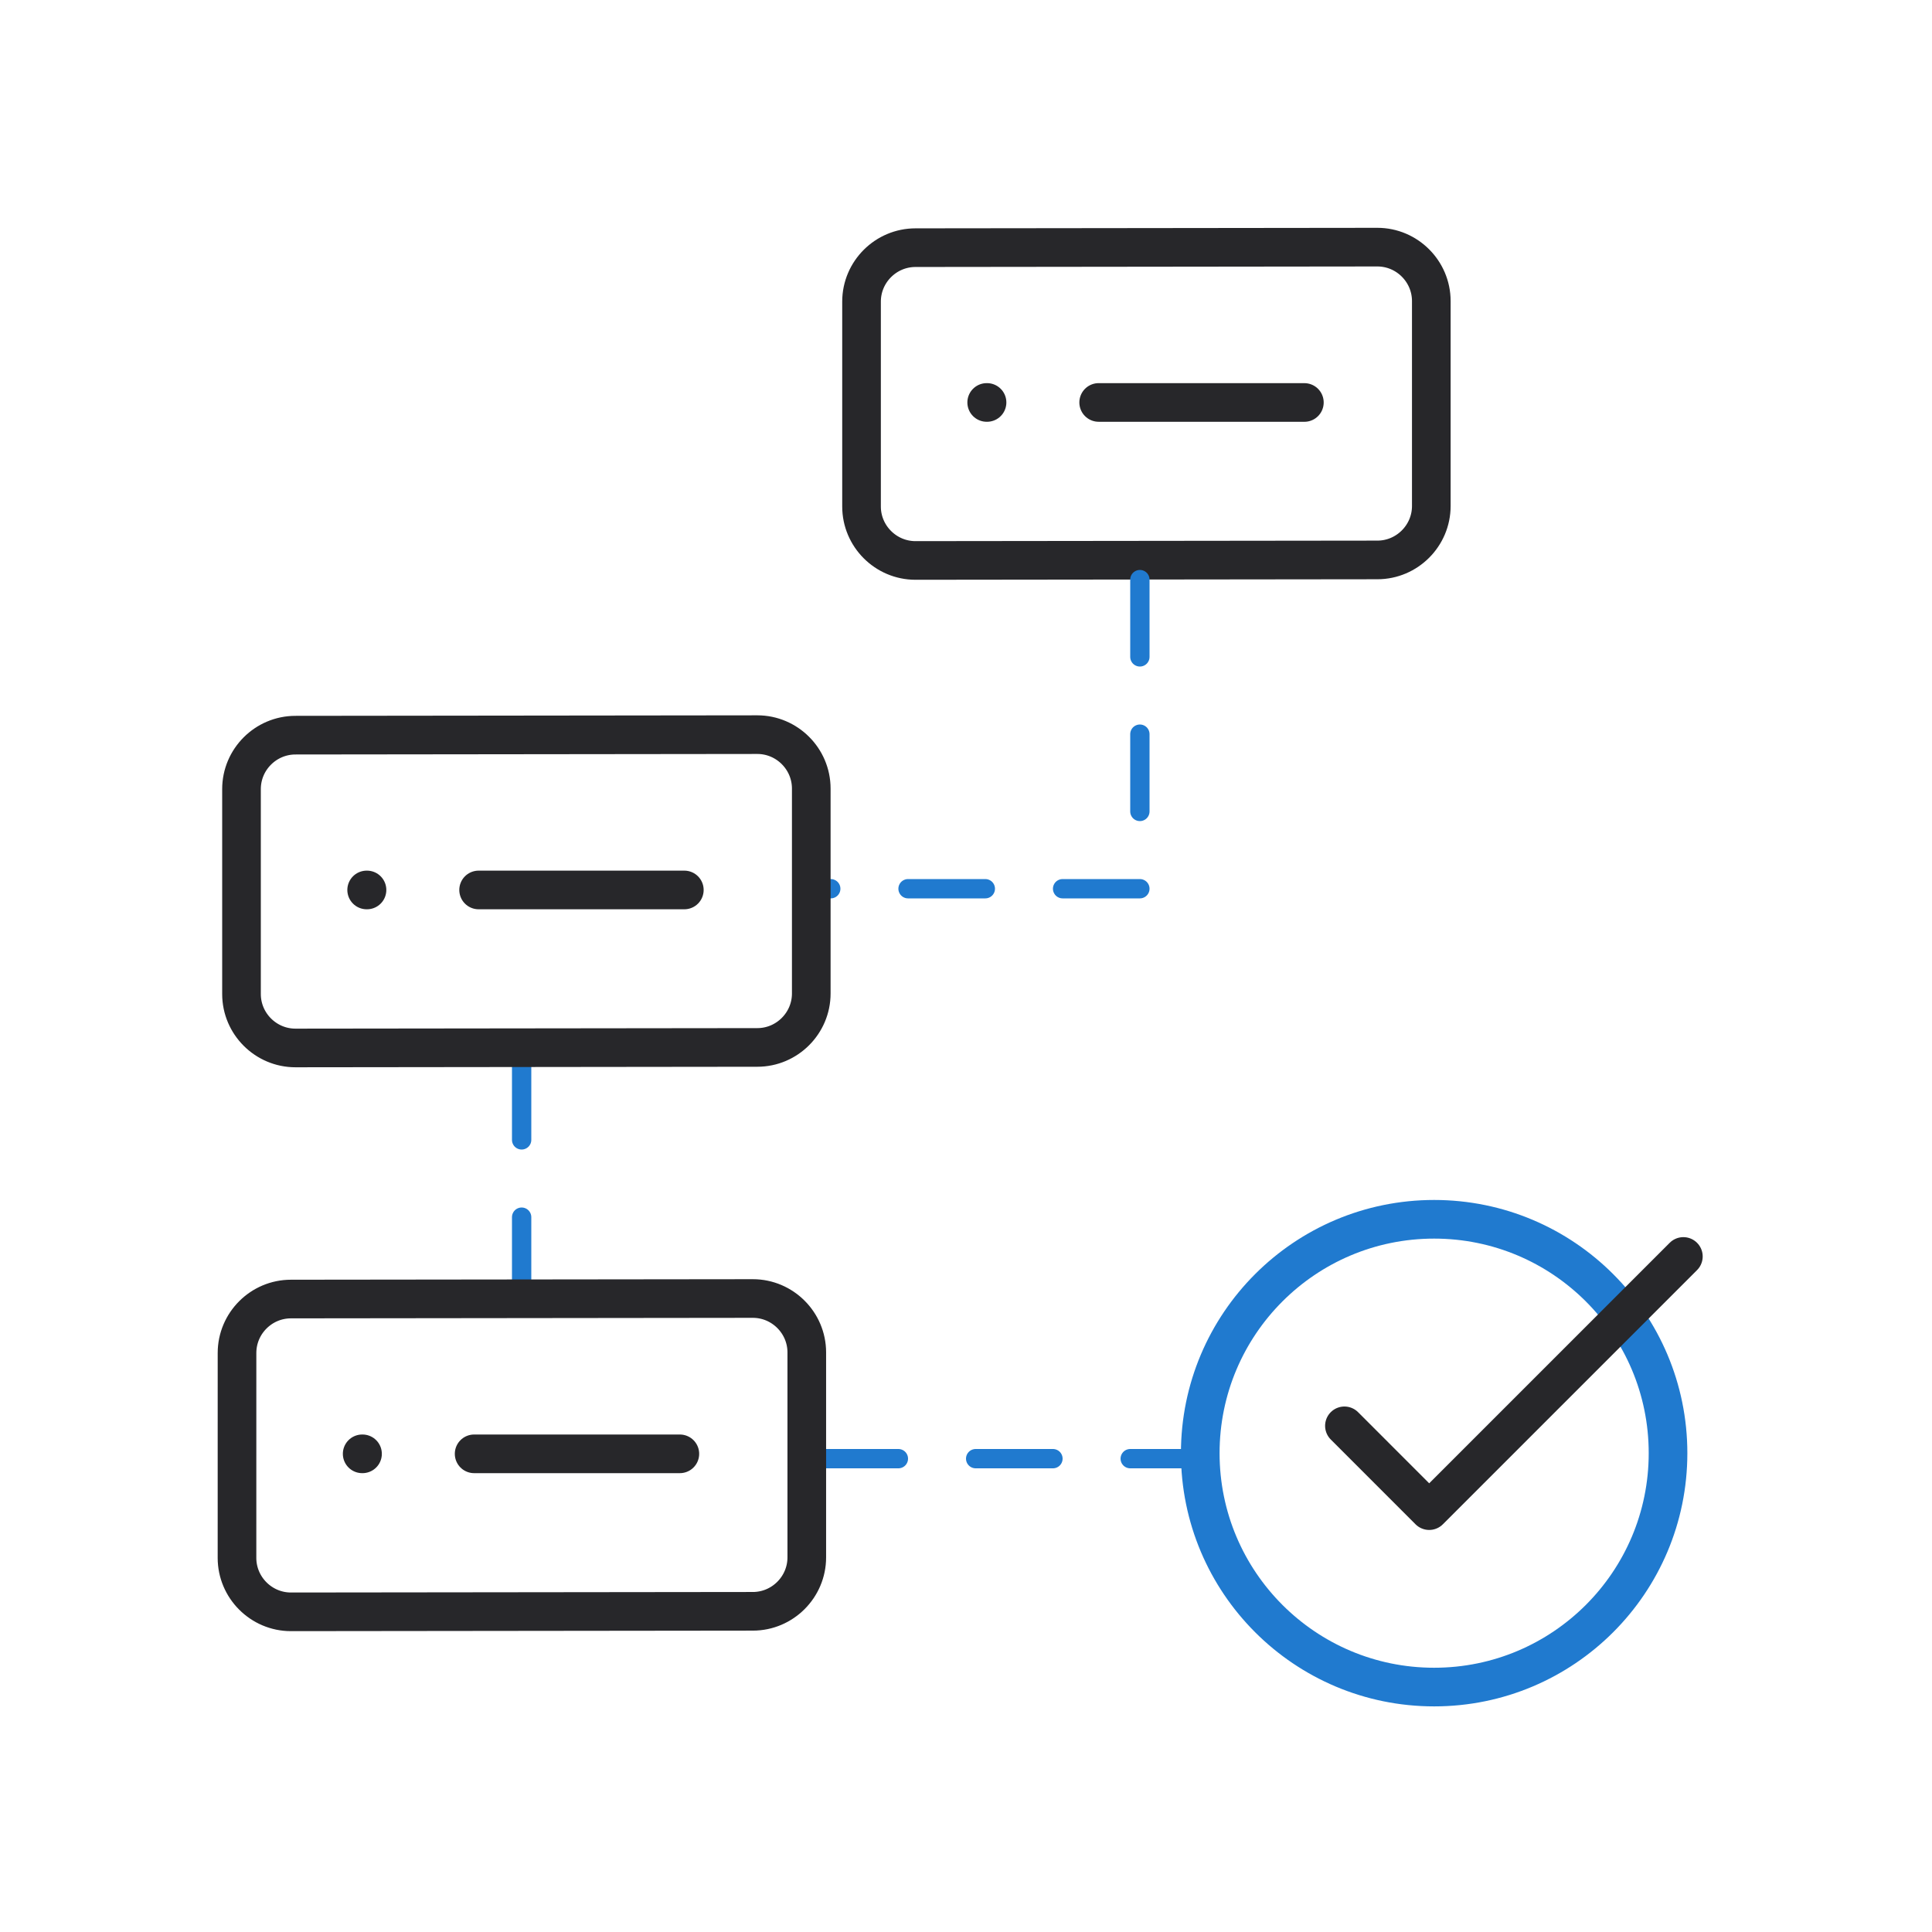
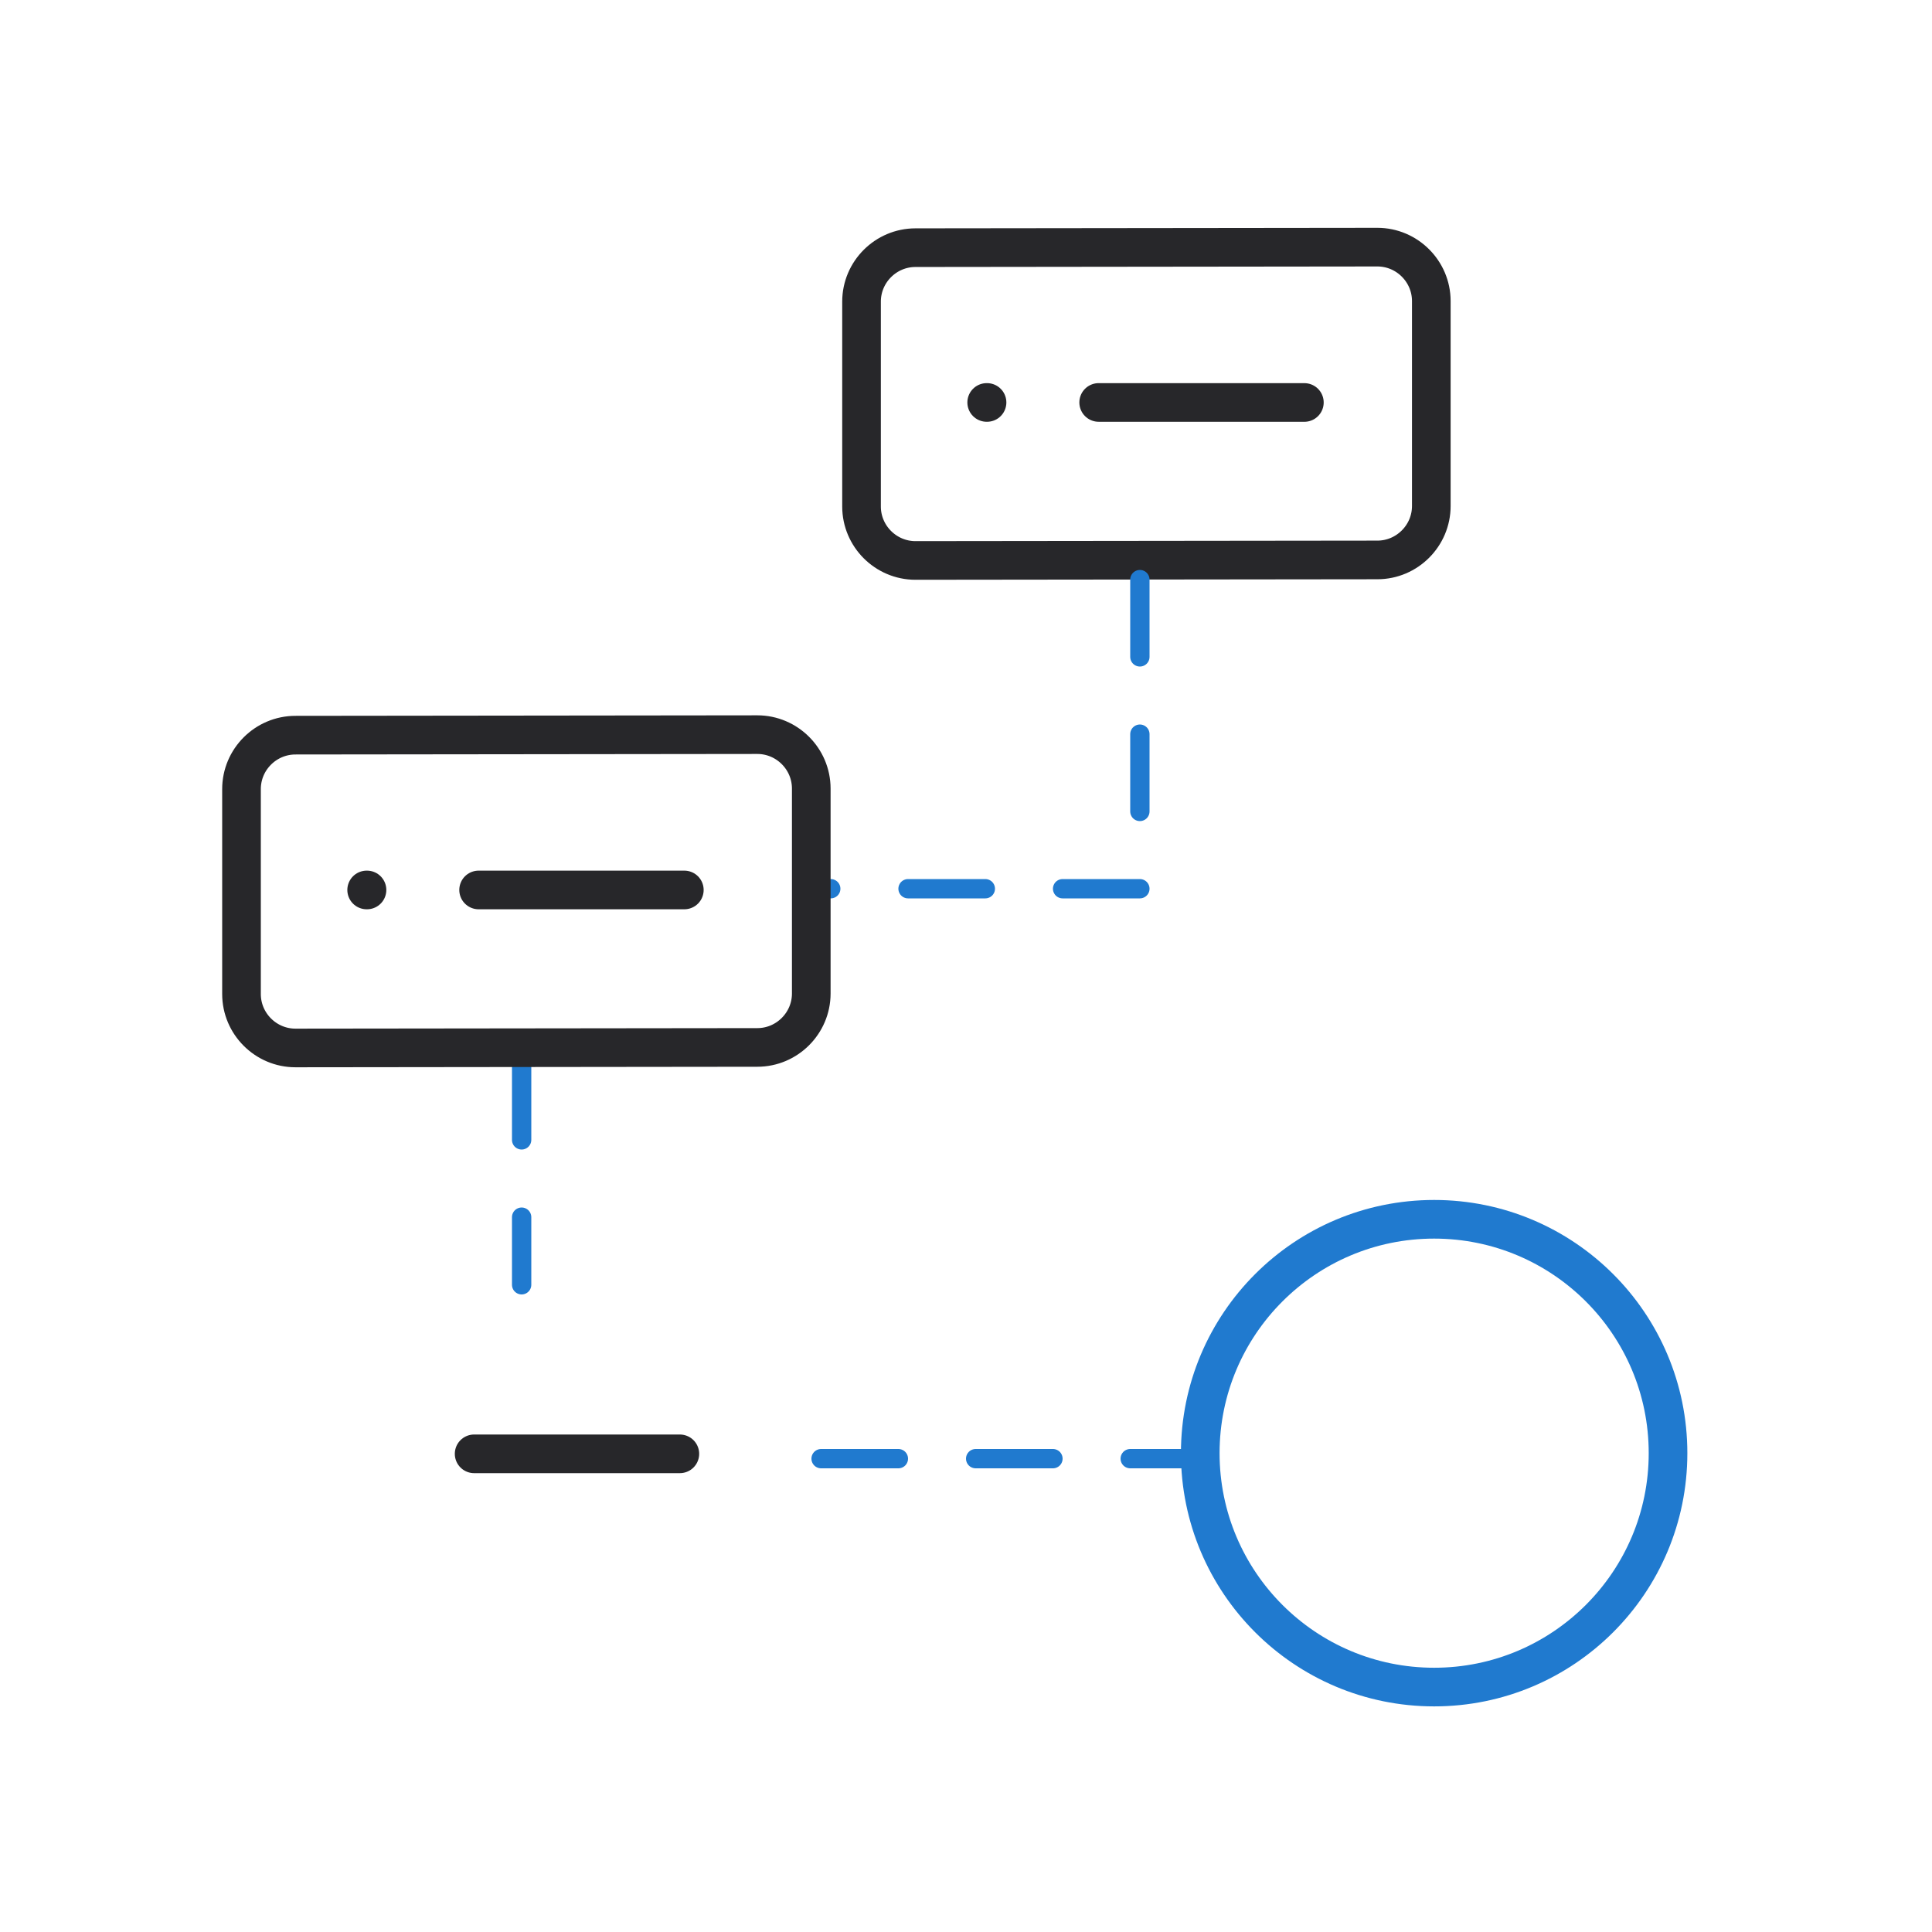
<svg xmlns="http://www.w3.org/2000/svg" width="100" height="100" viewBox="0 0 100 100" fill="none">
  <g clip-path="url(#clip0_562_2516)">
    <mask id="mask0_562_2516" style="mask-type:luminance" maskUnits="userSpaceOnUse" x="0" y="0" width="100" height="100">
      <path d="M100 0H0V100H100V0Z" fill="white" />
    </mask>
    <g mask="url(#mask0_562_2516)">
      <mask id="mask1_562_2516" style="mask-type:luminance" maskUnits="userSpaceOnUse" x="0" y="0" width="100" height="100">
        <path d="M0 0H100V100H0V0Z" fill="white" />
      </mask>
      <g mask="url(#mask1_562_2516)">
        <path d="M67.514 20.832L56.867 20.831" stroke="#27272A" stroke-width="2" stroke-linecap="round" stroke-linejoin="round" />
        <path d="M51.071 20.831L51.089 20.831" stroke="#27272A" stroke-width="2" stroke-linecap="round" stroke-linejoin="round" />
        <path d="M71.293 28.982L47.384 29.009C45.849 29.009 44.593 27.753 44.593 26.218L44.593 15.61C44.593 14.075 45.849 12.819 47.384 12.819L71.293 12.792C72.828 12.792 74.084 14.048 74.084 15.583L74.084 26.191C74.084 27.726 72.828 28.982 71.293 28.982Z" stroke="#27272A" stroke-width="2" stroke-linecap="round" stroke-linejoin="round" />
        <path d="M59 30V46H43M27 55V66.5M42.5 75.5H61.5" stroke="#207ACF" stroke-linecap="round" stroke-linejoin="round" stroke-dasharray="4 4" />
        <path d="M35.421 46.064L24.773 46.064" stroke="#27272A" stroke-width="2" stroke-linecap="round" stroke-linejoin="round" />
        <path d="M18.978 46.064L18.996 46.064" stroke="#27272A" stroke-width="2" stroke-linecap="round" stroke-linejoin="round" />
        <path d="M39.2 54.215L15.291 54.242C13.756 54.242 12.5 52.986 12.5 51.451L12.5 40.842C12.5 39.307 13.756 38.052 15.291 38.052L39.2 38.025C40.735 38.025 41.991 39.28 41.991 40.815L41.991 51.424C41.991 52.959 40.735 54.215 39.2 54.215Z" stroke="#27272A" stroke-width="2" stroke-linecap="round" stroke-linejoin="round" />
        <path d="M35.189 75.25L24.541 75.25" stroke="#27272A" stroke-width="2" stroke-linecap="round" stroke-linejoin="round" />
-         <path d="M18.746 75.25L18.764 75.25" stroke="#27272A" stroke-width="2" stroke-linecap="round" stroke-linejoin="round" />
-         <path d="M38.968 83.401L15.058 83.428C13.523 83.428 12.267 82.172 12.267 80.637L12.268 70.028C12.268 68.493 13.523 67.238 15.058 67.238L38.968 67.211C40.503 67.211 41.759 68.466 41.759 70.001L41.759 80.61C41.759 82.145 40.503 83.401 38.968 83.401Z" stroke="#27272A" stroke-width="2" stroke-linecap="round" stroke-linejoin="round" />
        <path d="M62.125 75.216C62.125 68.53 67.545 63.11 74.231 63.11C80.917 63.11 86.337 68.53 86.337 75.216C86.337 81.902 80.917 87.322 74.231 87.322C67.545 87.322 62.125 81.902 62.125 75.216Z" stroke="#207ACF" stroke-width="2" stroke-linecap="round" stroke-linejoin="round" />
-         <path d="M87.131 65.034L73.975 78.19L69.587 73.801" stroke="#27272A" stroke-width="2" stroke-linecap="round" stroke-linejoin="round" />
      </g>
    </g>
  </g>
  <defs>
    <clipPath id="clip0_562_2516">
      <rect width="100" height="100" fill="white" />
    </clipPath>
  </defs>
</svg>